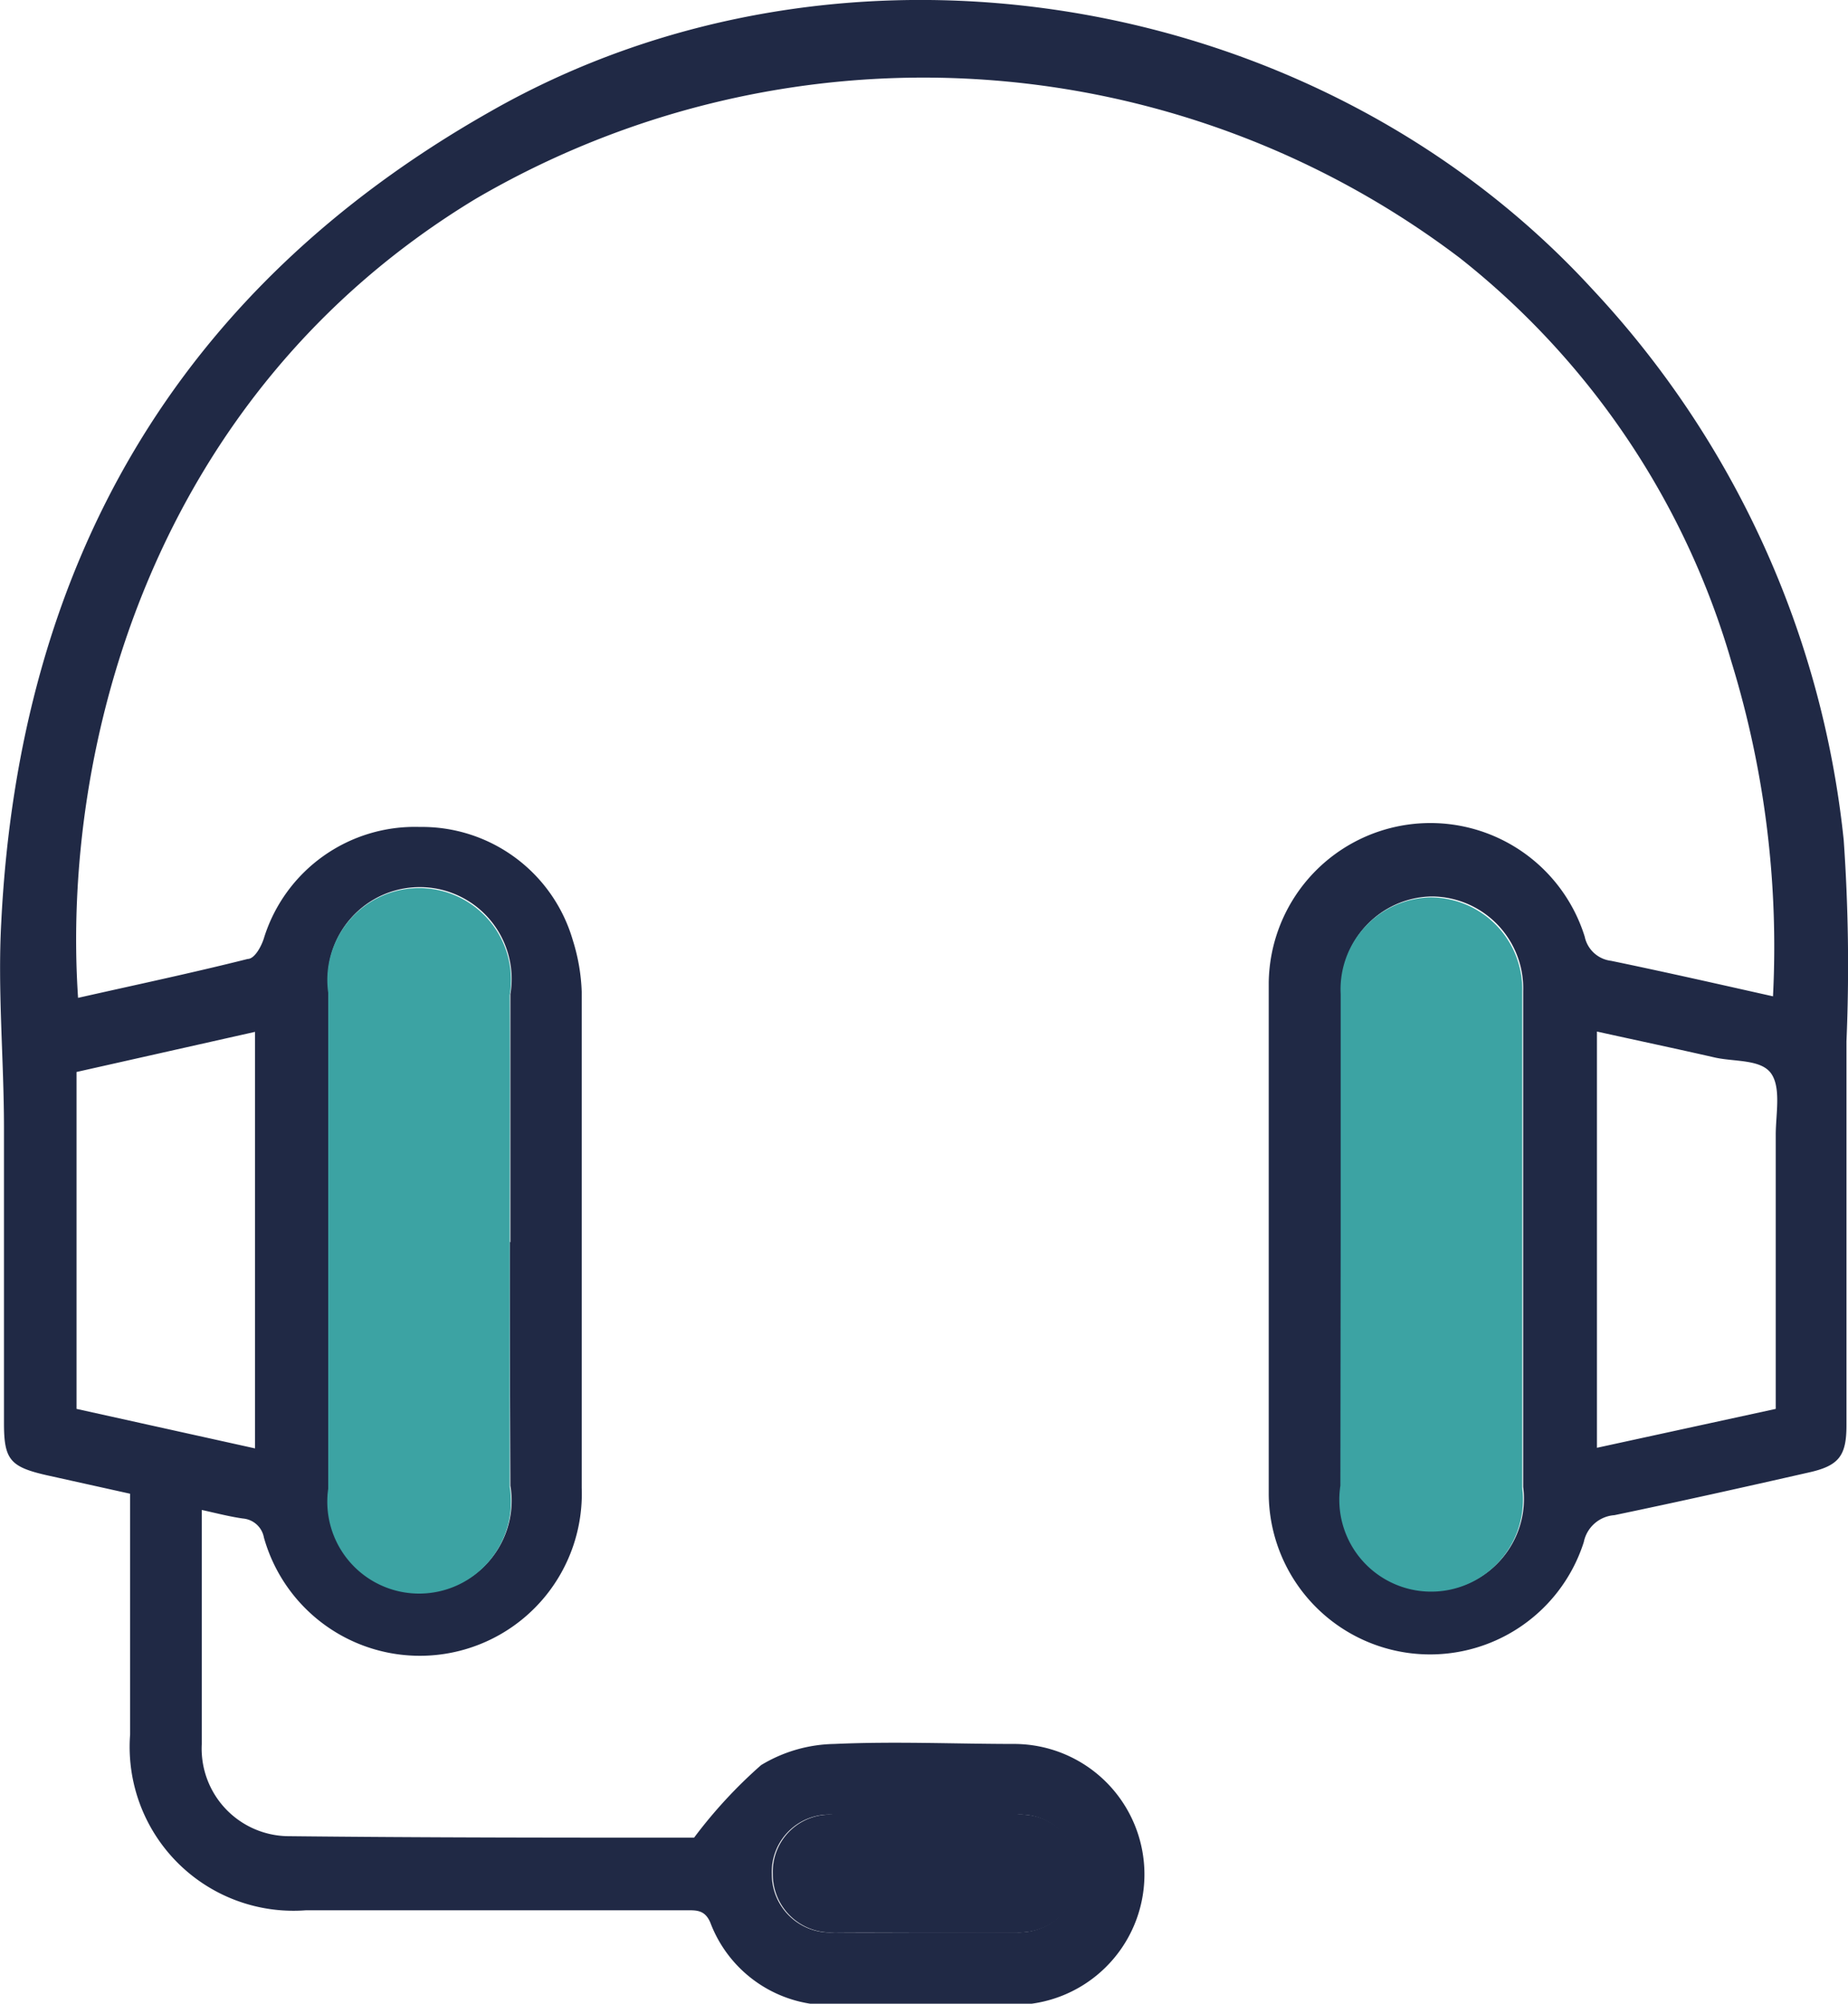
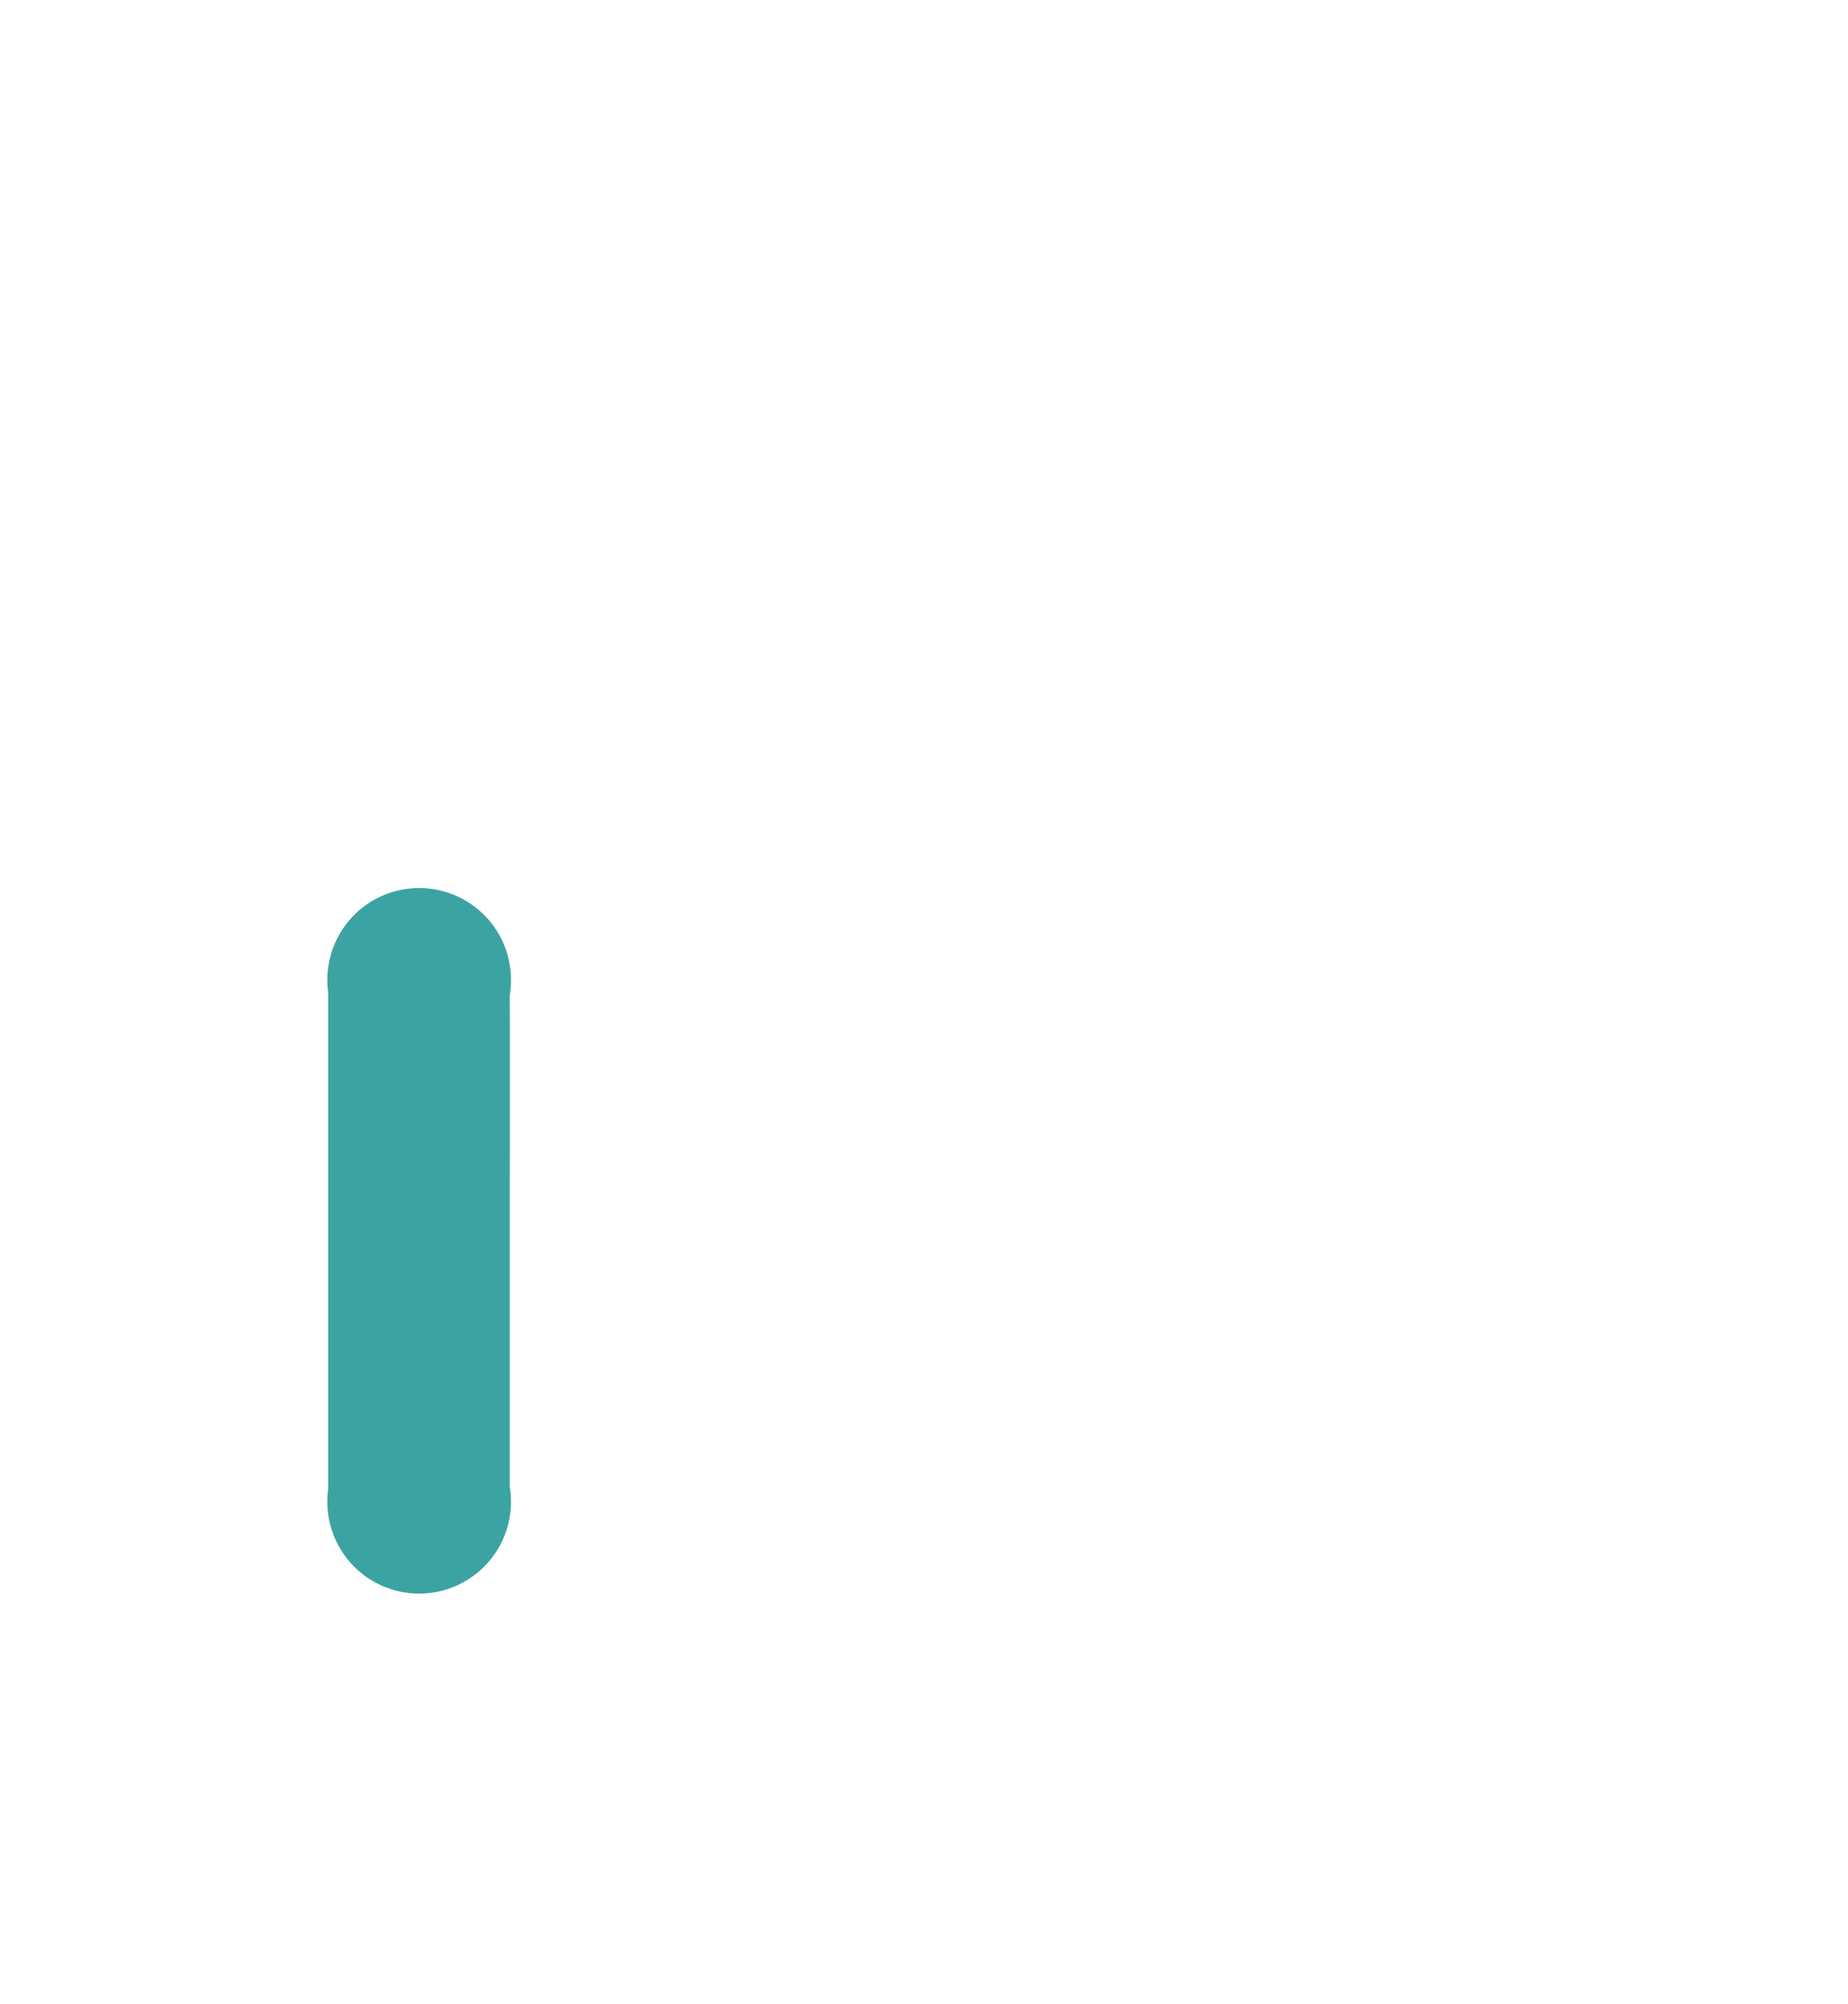
<svg xmlns="http://www.w3.org/2000/svg" viewBox="0 0 60.36 65.42">
  <defs>
    <style>.cls-1{fill:#202945;}.cls-2{fill:#3ca3a3;}</style>
  </defs>
  <g id="Capa_2" data-name="Capa 2">
    <g id="Capa_1-2" data-name="Capa 1">
      <g id="pj45hT">
-         <path class="cls-1" d="M22.67,60a15.59,15.59,0,0,1,2.19-2.37,4.76,4.76,0,0,1,2.39-.69c2-.09,3.94,0,5.91,0a4.26,4.26,0,1,1-.08,8.52c-1.9,0-3.79,0-5.69,0a4.17,4.17,0,0,1-4.19-2.69c-.18-.42-.46-.4-.8-.4H10a5.35,5.35,0,0,1-5.75-5.74V48.77L1.5,48.16C.33,47.89.13,47.65.13,46.47c0-3.21,0-6.42,0-9.63,0-2.24-.21-4.48-.09-6.71C.62,18.48,5.73,9.47,16,3.65,27.53-2.94,43-.37,52,9.43a31,31,0,0,1,8.22,18A58.61,58.61,0,0,1,60.31,34c0,2.84,0,5.69,0,8.53,0,1.34,0,2.68,0,4,0,1-.24,1.33-1.25,1.55-2.11.48-4.22.95-6.33,1.39a1.1,1.1,0,0,0-1,.88,5.27,5.27,0,0,1-10.29-1.56q0-8.36,0-16.71a5.28,5.28,0,0,1,10.32-1.5,1,1,0,0,0,.86.79c1.74.36,3.46.75,5.29,1.16a31.65,31.65,0,0,0-1.36-10.93A26,26,0,0,0,47.69,8.43,29,29,0,0,0,15.54,6.49C4.94,12.9,2,24.43,2.55,32.58c1.86-.42,3.71-.81,5.54-1.27.23,0,.46-.43.54-.71A5.16,5.16,0,0,1,13.71,27a5.13,5.13,0,0,1,5,3.7A6.27,6.27,0,0,1,19,32.38q0,8.1,0,16.2A5.29,5.29,0,0,1,8.62,50.2a.76.76,0,0,0-.68-.62c-.43-.06-.85-.17-1.35-.28v4.07c0,1.2,0,2.39,0,3.58a2.86,2.86,0,0,0,2.76,3C13.9,60,18.44,60,22.67,60Zm-6-19.44c0-2.7,0-5.4,0-8.1a3,3,0,1,0-5.93-.08q0,8.1,0,16.2a3,3,0,1,0,5.93-.07C16.66,45.84,16.65,43.19,16.65,40.54Zm27.14-.08v8a3,3,0,1,0,5.94.07q0-8.1,0-16.19a3,3,0,0,0-3-3.09,3,3,0,0,0-2.93,3.16ZM2.5,46l5.83,1.29V33.69L2.5,35ZM58,46v-.85q0-4.05,0-8.1c0-.67.18-1.53-.15-2s-1.2-.38-1.83-.52c-1.27-.29-2.55-.56-3.86-.85V47.27ZM30.21,63.09c1,0,2,0,3,0a1.92,1.92,0,0,0,2-1.91,1.88,1.88,0,0,0-2-1.93c-2,0-4,0-6,0a1.87,1.87,0,0,0-2,1.94,1.9,1.9,0,0,0,2.05,1.9C28.26,63.1,29.23,63.09,30.21,63.09Z" />
        <path class="cls-2" d="M16.65,40.54c0,2.65,0,5.3,0,8a3,3,0,1,1-5.93.07q0-8.1,0-16.2a3,3,0,1,1,5.93.08C16.66,35.14,16.65,37.84,16.65,40.54Z" />
-         <path class="cls-2" d="M43.79,40.46v-8a3,3,0,0,1,2.93-3.16,3,3,0,0,1,3,3.09q0,8.09,0,16.19a3,3,0,1,1-5.94-.07Z" />
-         <path class="cls-1" d="M30.21,63.09c-1,0-1.95,0-2.92,0a1.9,1.9,0,0,1-2.05-1.9,1.87,1.87,0,0,1,2-1.94c2,0,4,0,6,0a1.88,1.88,0,0,1,2,1.93,1.92,1.92,0,0,1-2,1.91C32.2,63.1,31.2,63.09,30.21,63.09Z" />
      </g>
    </g>
  </g>
</svg>